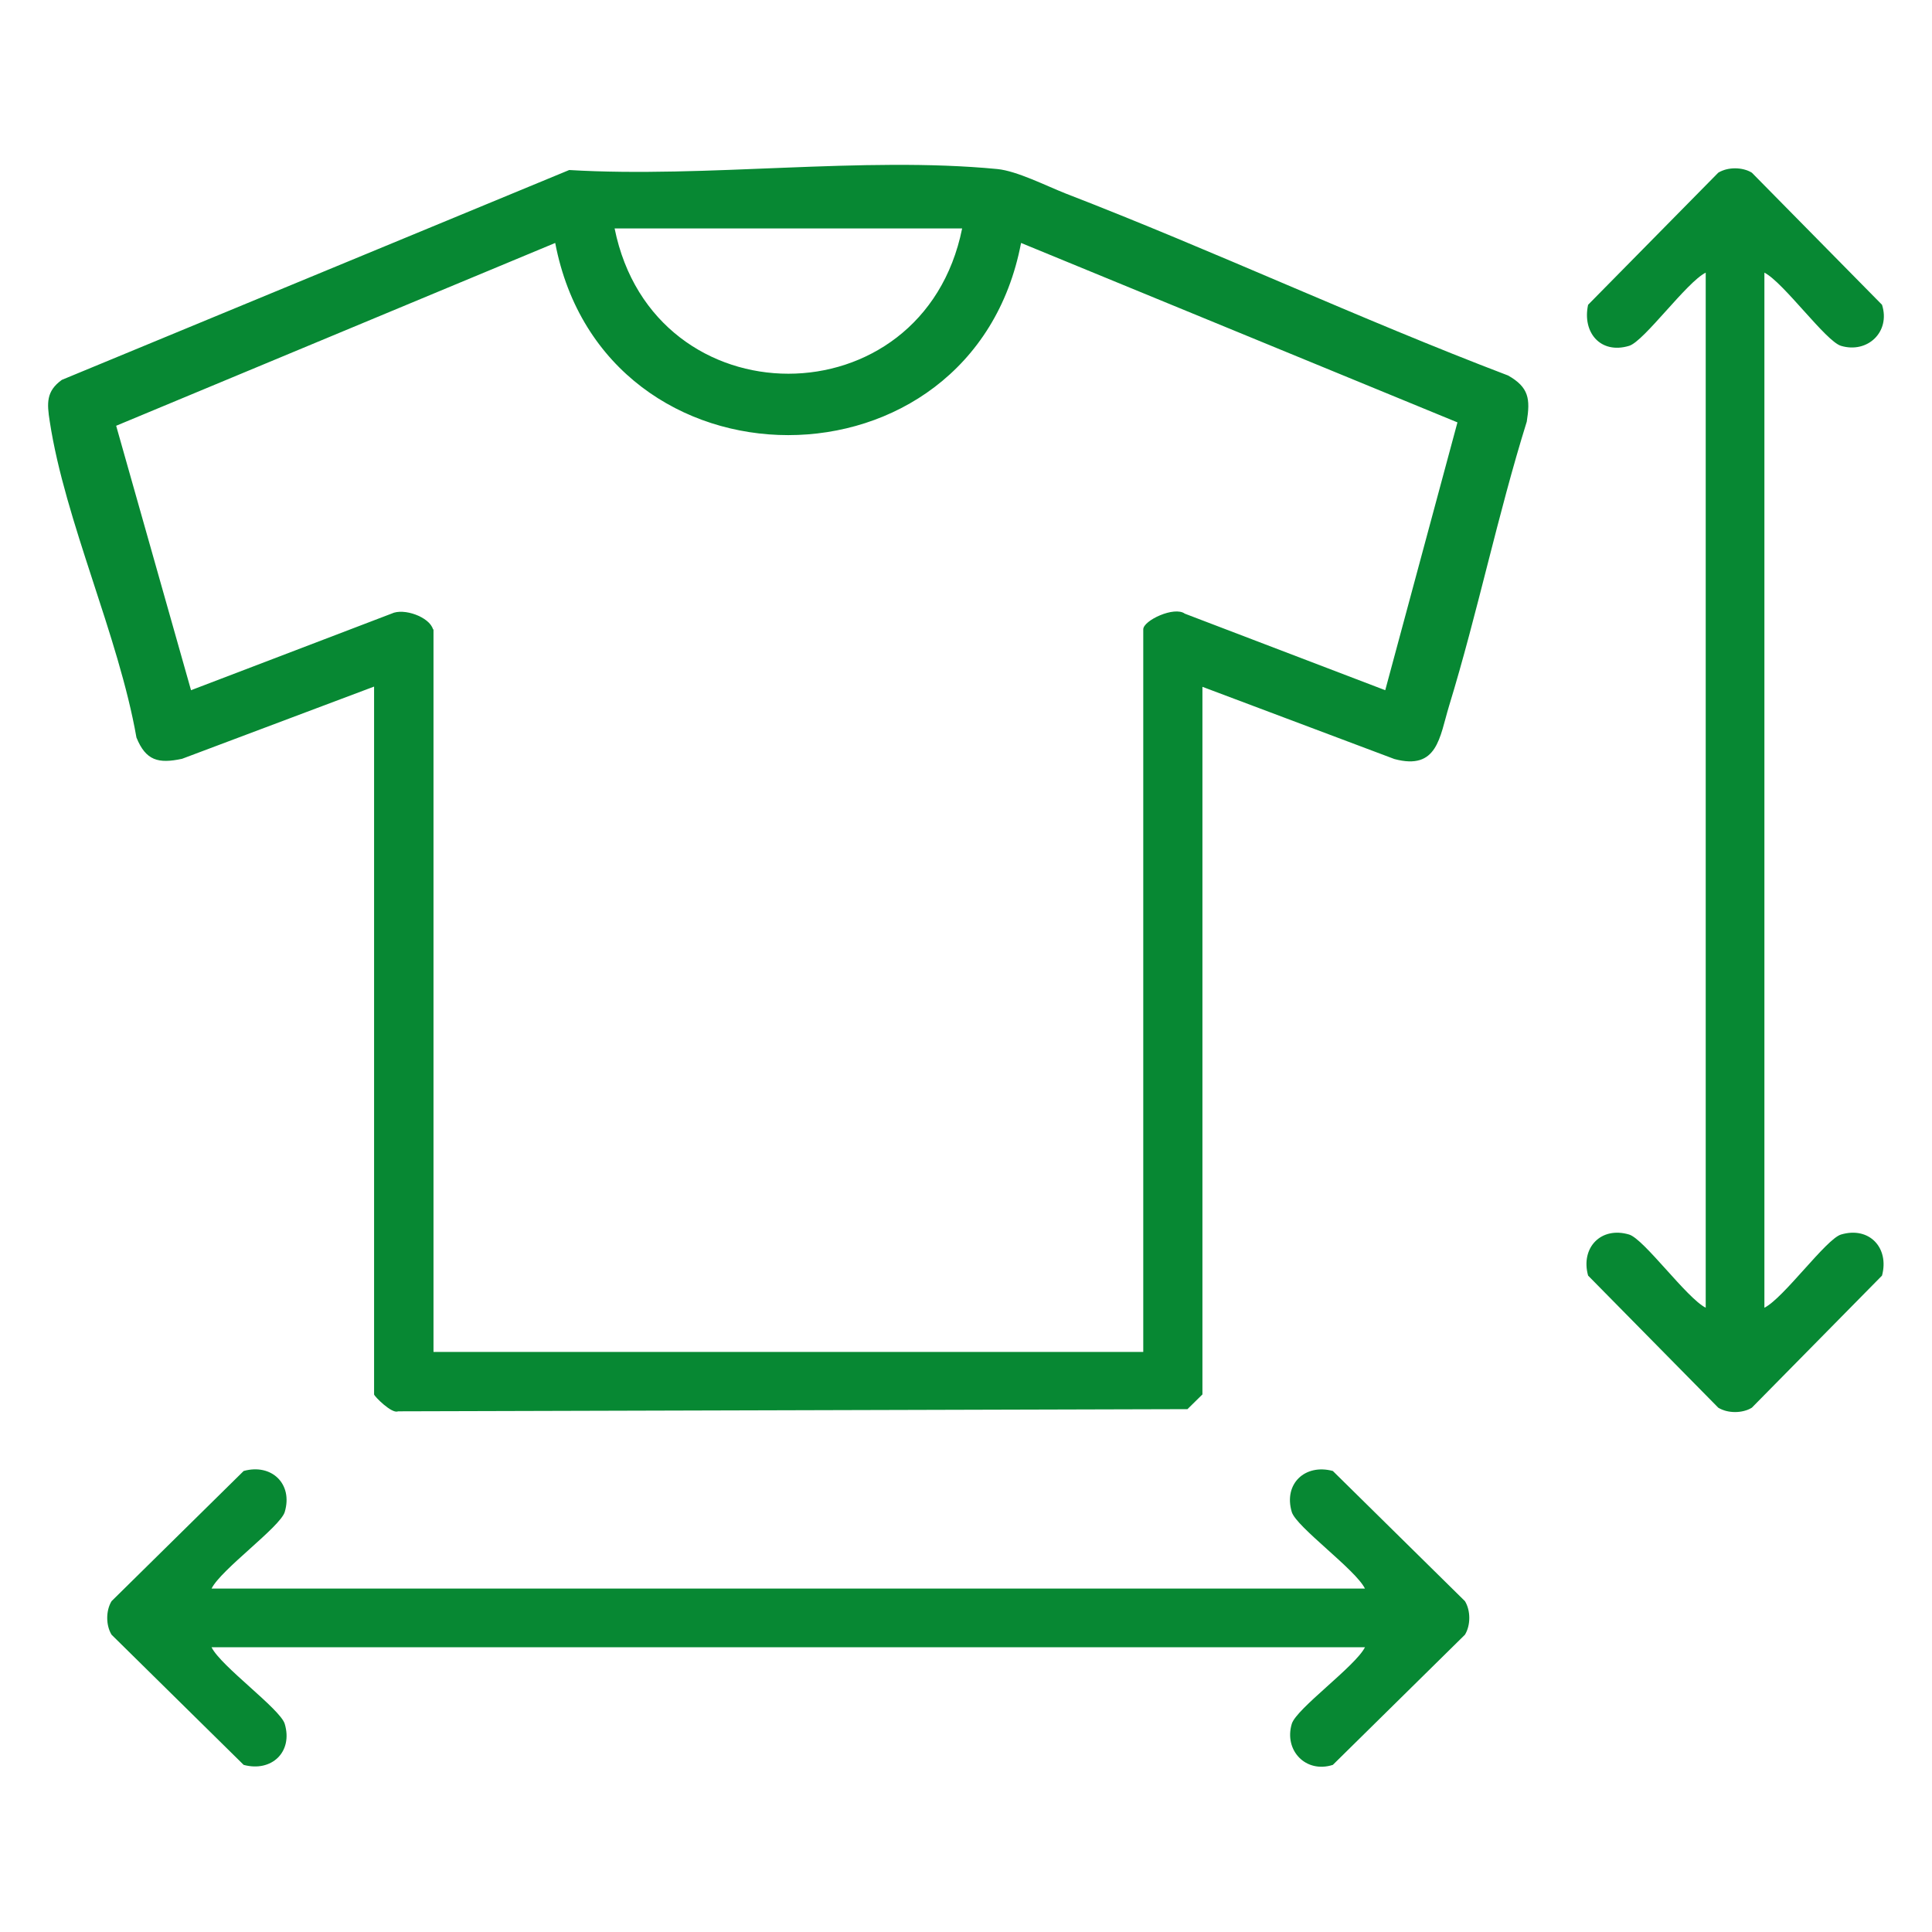
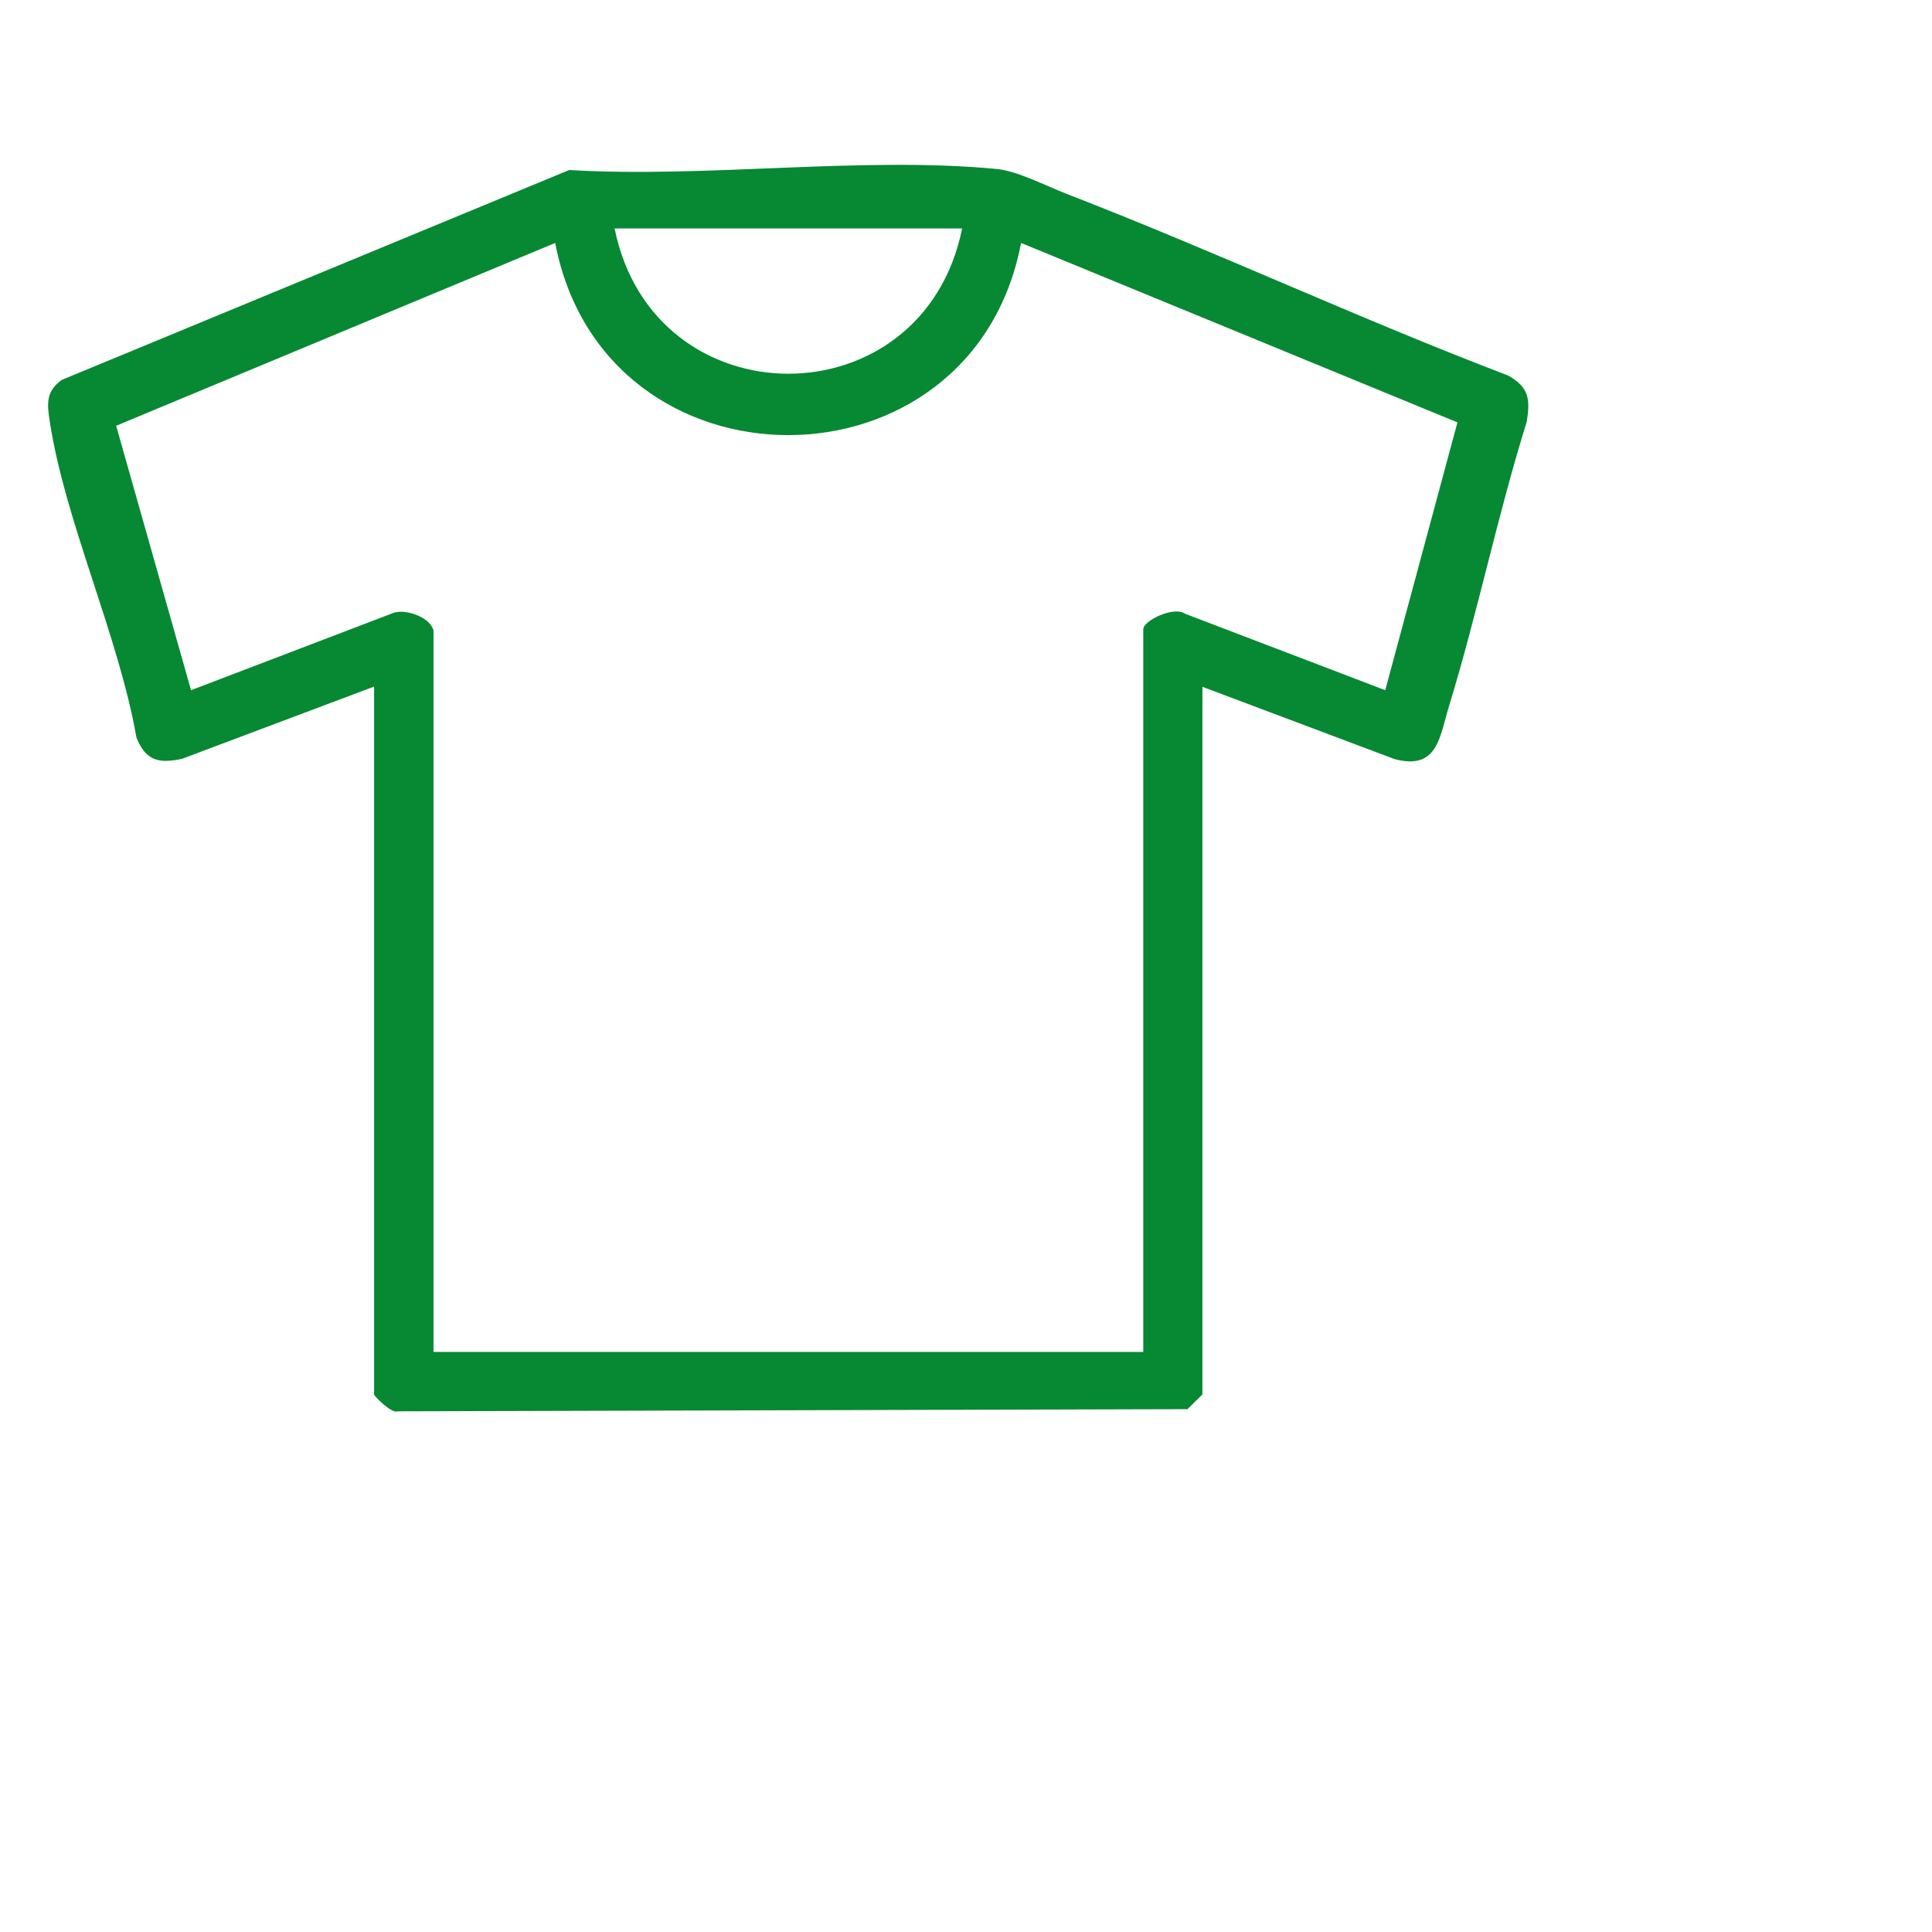
<svg xmlns="http://www.w3.org/2000/svg" id="Livello_1" data-name="Livello 1" viewBox="0 0 80 80">
  <defs>
    <style>
      .cls-1 {
        fill: #078833;
      }
    </style>
  </defs>
  <g id="iFfBLg">
    <g>
      <path class="cls-1" d="M49.79,28.43v29.31s-.51.5-.62.61l-32.69.09c-.25.12-.99-.63-.99-.7v-29.31l-7.95,2.99c-.98.21-1.5.08-1.89-.88-.74-4.22-2.96-8.96-3.59-13.09-.12-.76-.15-1.25.5-1.72L23.57,7.04c5.67.34,12.15-.58,17.73-.04.81.08,2.01.69,2.82,1.01,6.16,2.38,12.16,5.19,18.33,7.54.86.49.92.97.77,1.91-1.21,3.88-2.03,7.89-3.22,11.78-.39,1.28-.47,2.67-2.26,2.19l-7.95-2.99ZM39.84,9.46h-14.39c1.62,8.02,12.77,8.02,14.39,0ZM17.95,26.06v29.92h29.39v-29.92c0-.37,1.29-.97,1.72-.65l8.3,3.17,2.99-11.09-18.07-7.43c-2.02,10.61-17.26,10.61-19.29,0l-18.18,7.57,3.1,10.95,8.3-3.17c.51-.25,1.58.14,1.72.65Z" />
-       <path class="cls-1" d="M8.76,65.78h47.76c-.39-.79-2.84-2.55-3.03-3.17-.35-1.17.55-2.01,1.7-1.7l5.47,5.39c.24.39.24,1,0,1.39l-5.47,5.39c-1.12.36-2.03-.6-1.7-1.7.19-.63,2.63-2.38,3.03-3.17H8.76c.39.79,2.84,2.55,3.03,3.17.35,1.17-.55,2.01-1.7,1.7l-5.47-5.39c-.24-.39-.24-1,0-1.39l5.47-5.39c1.15-.32,2.05.53,1.7,1.7-.19.62-2.64,2.38-3.03,3.17Z" />
-       <path class="cls-1" d="M73.06,11.29v42.86c.79-.39,2.55-2.84,3.17-3.03,1.17-.35,2.01.55,1.7,1.7l-5.39,5.47c-.39.24-1,.24-1.39,0l-5.39-5.47c-.32-1.15.53-2.05,1.7-1.7.62.19,2.38,2.63,3.17,3.03V11.29c-.79.39-2.55,2.84-3.17,3.03-1.19.36-1.95-.56-1.7-1.7l5.39-5.47c.39-.24,1-.24,1.39,0l5.39,5.47c.36,1.12-.6,2.03-1.7,1.7-.63-.19-2.38-2.63-3.17-3.03Z" />
    </g>
  </g>
</svg>